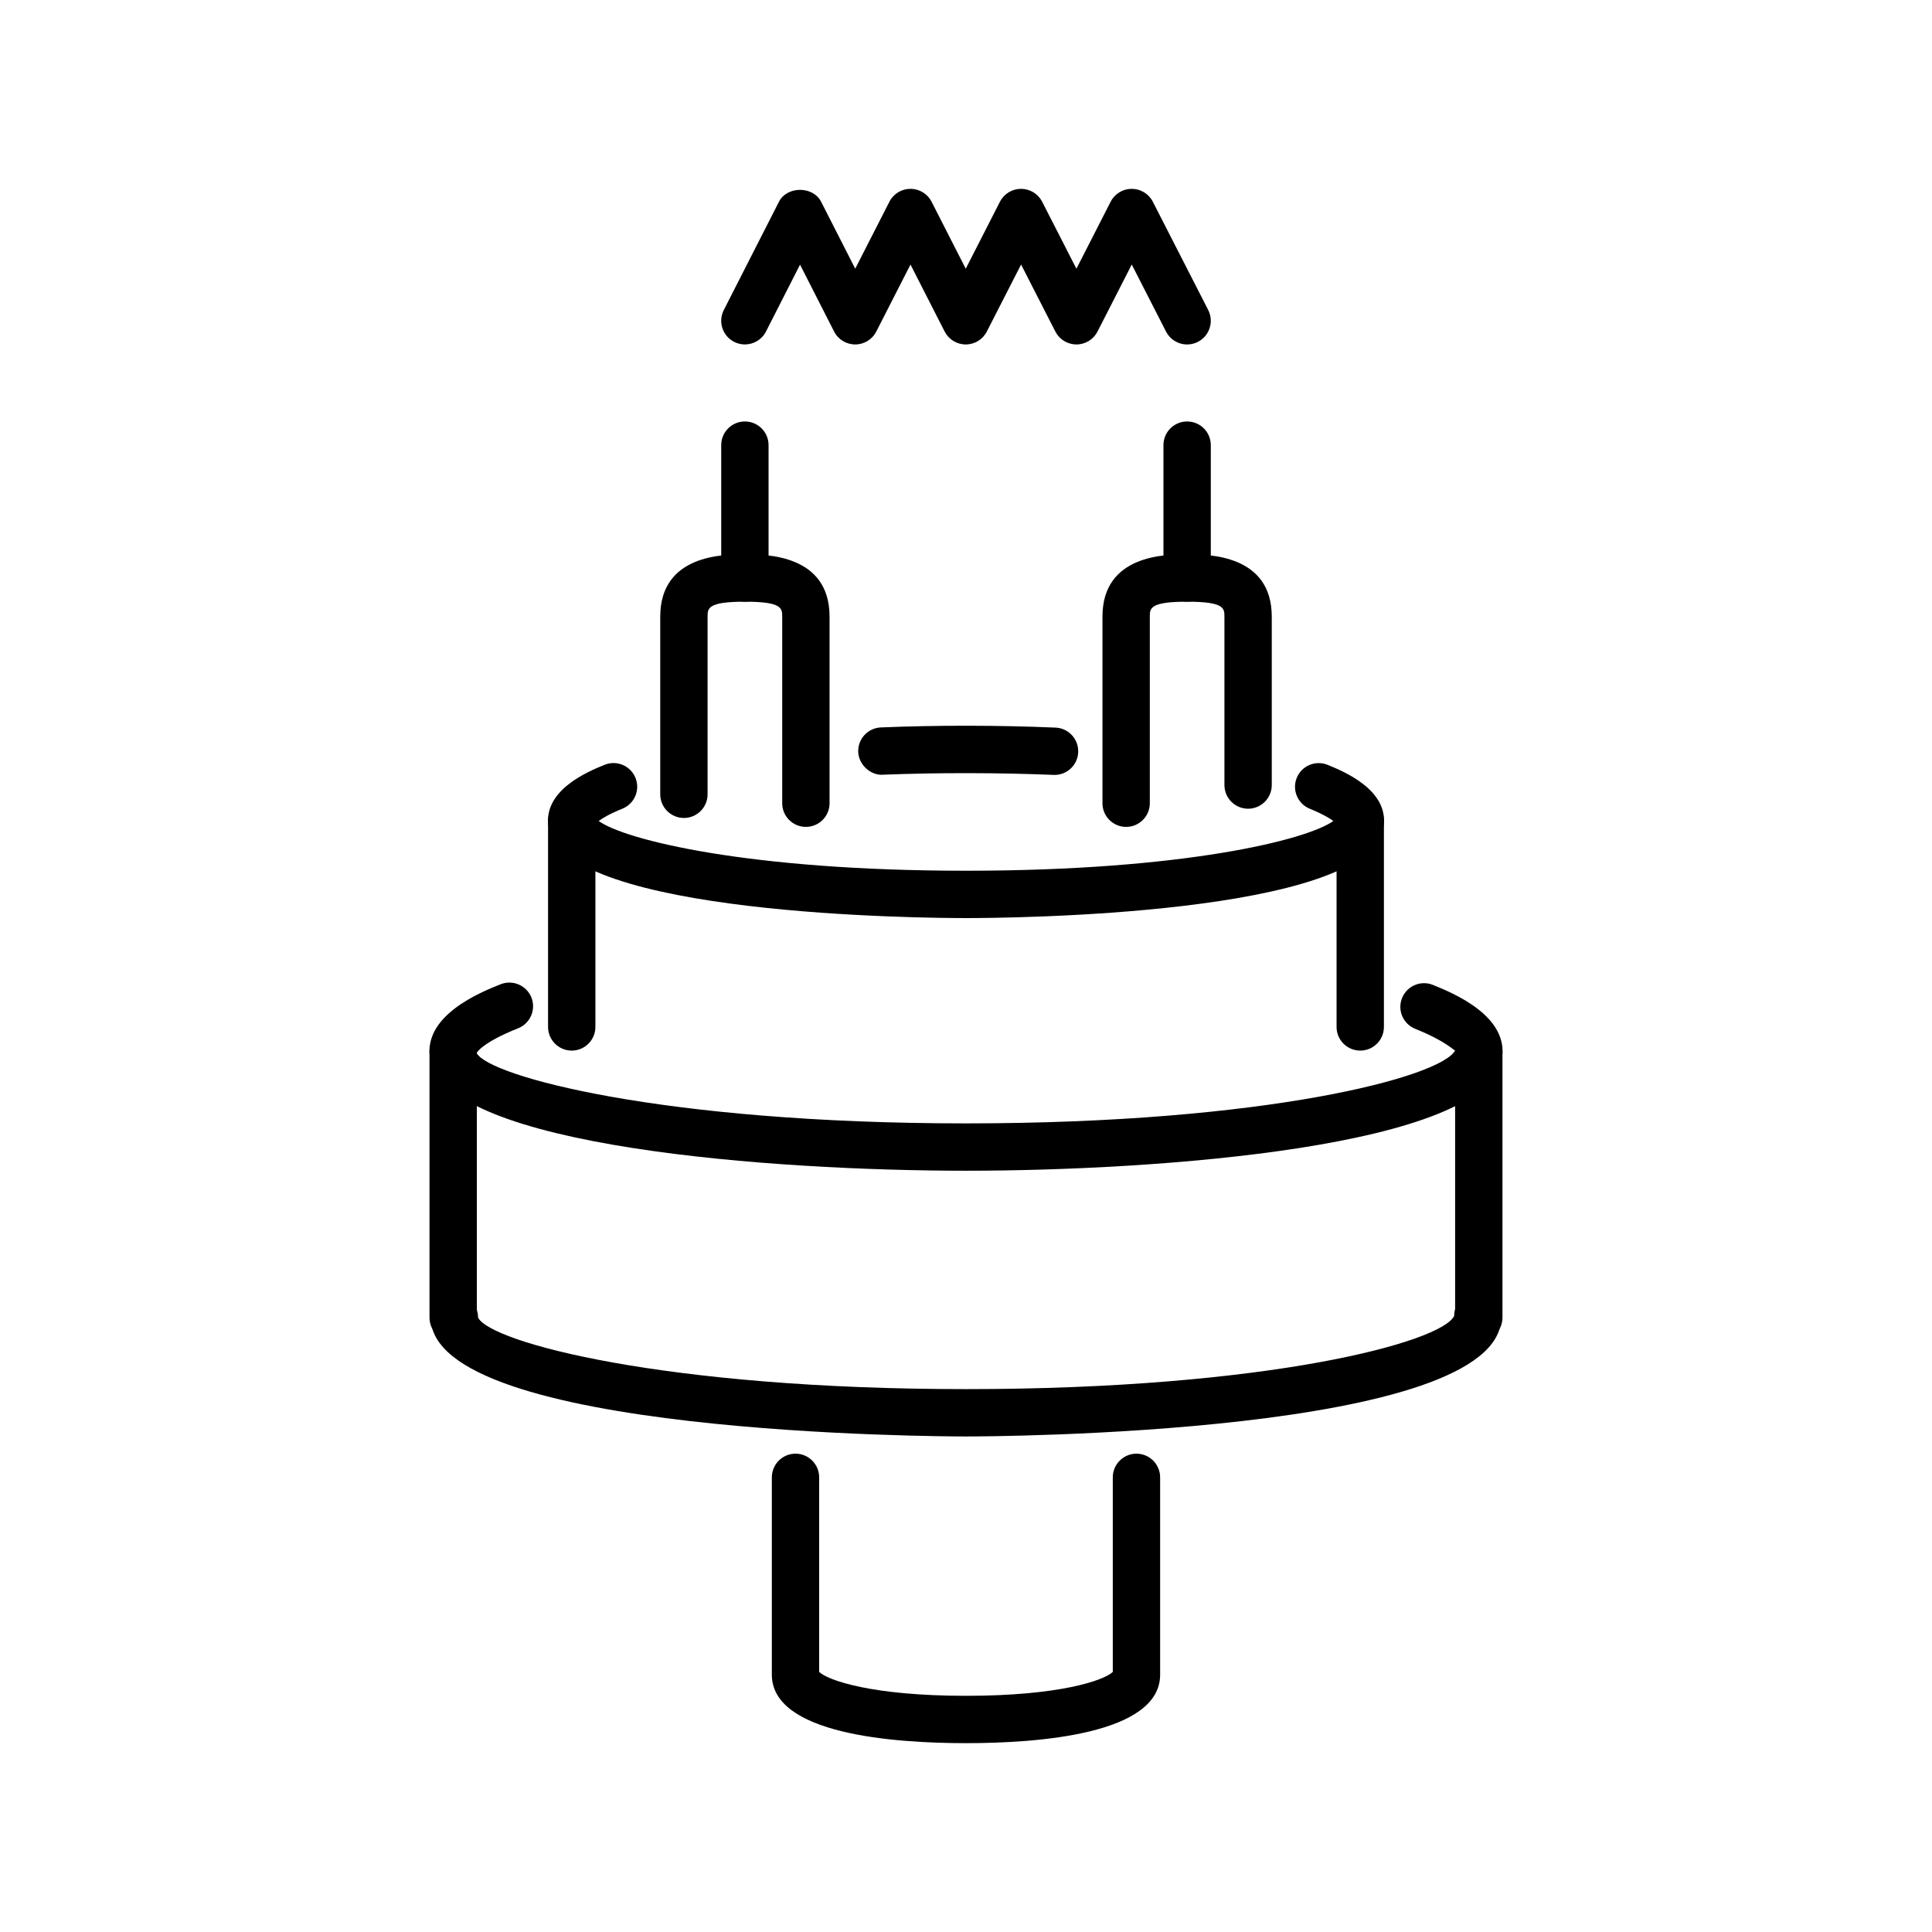
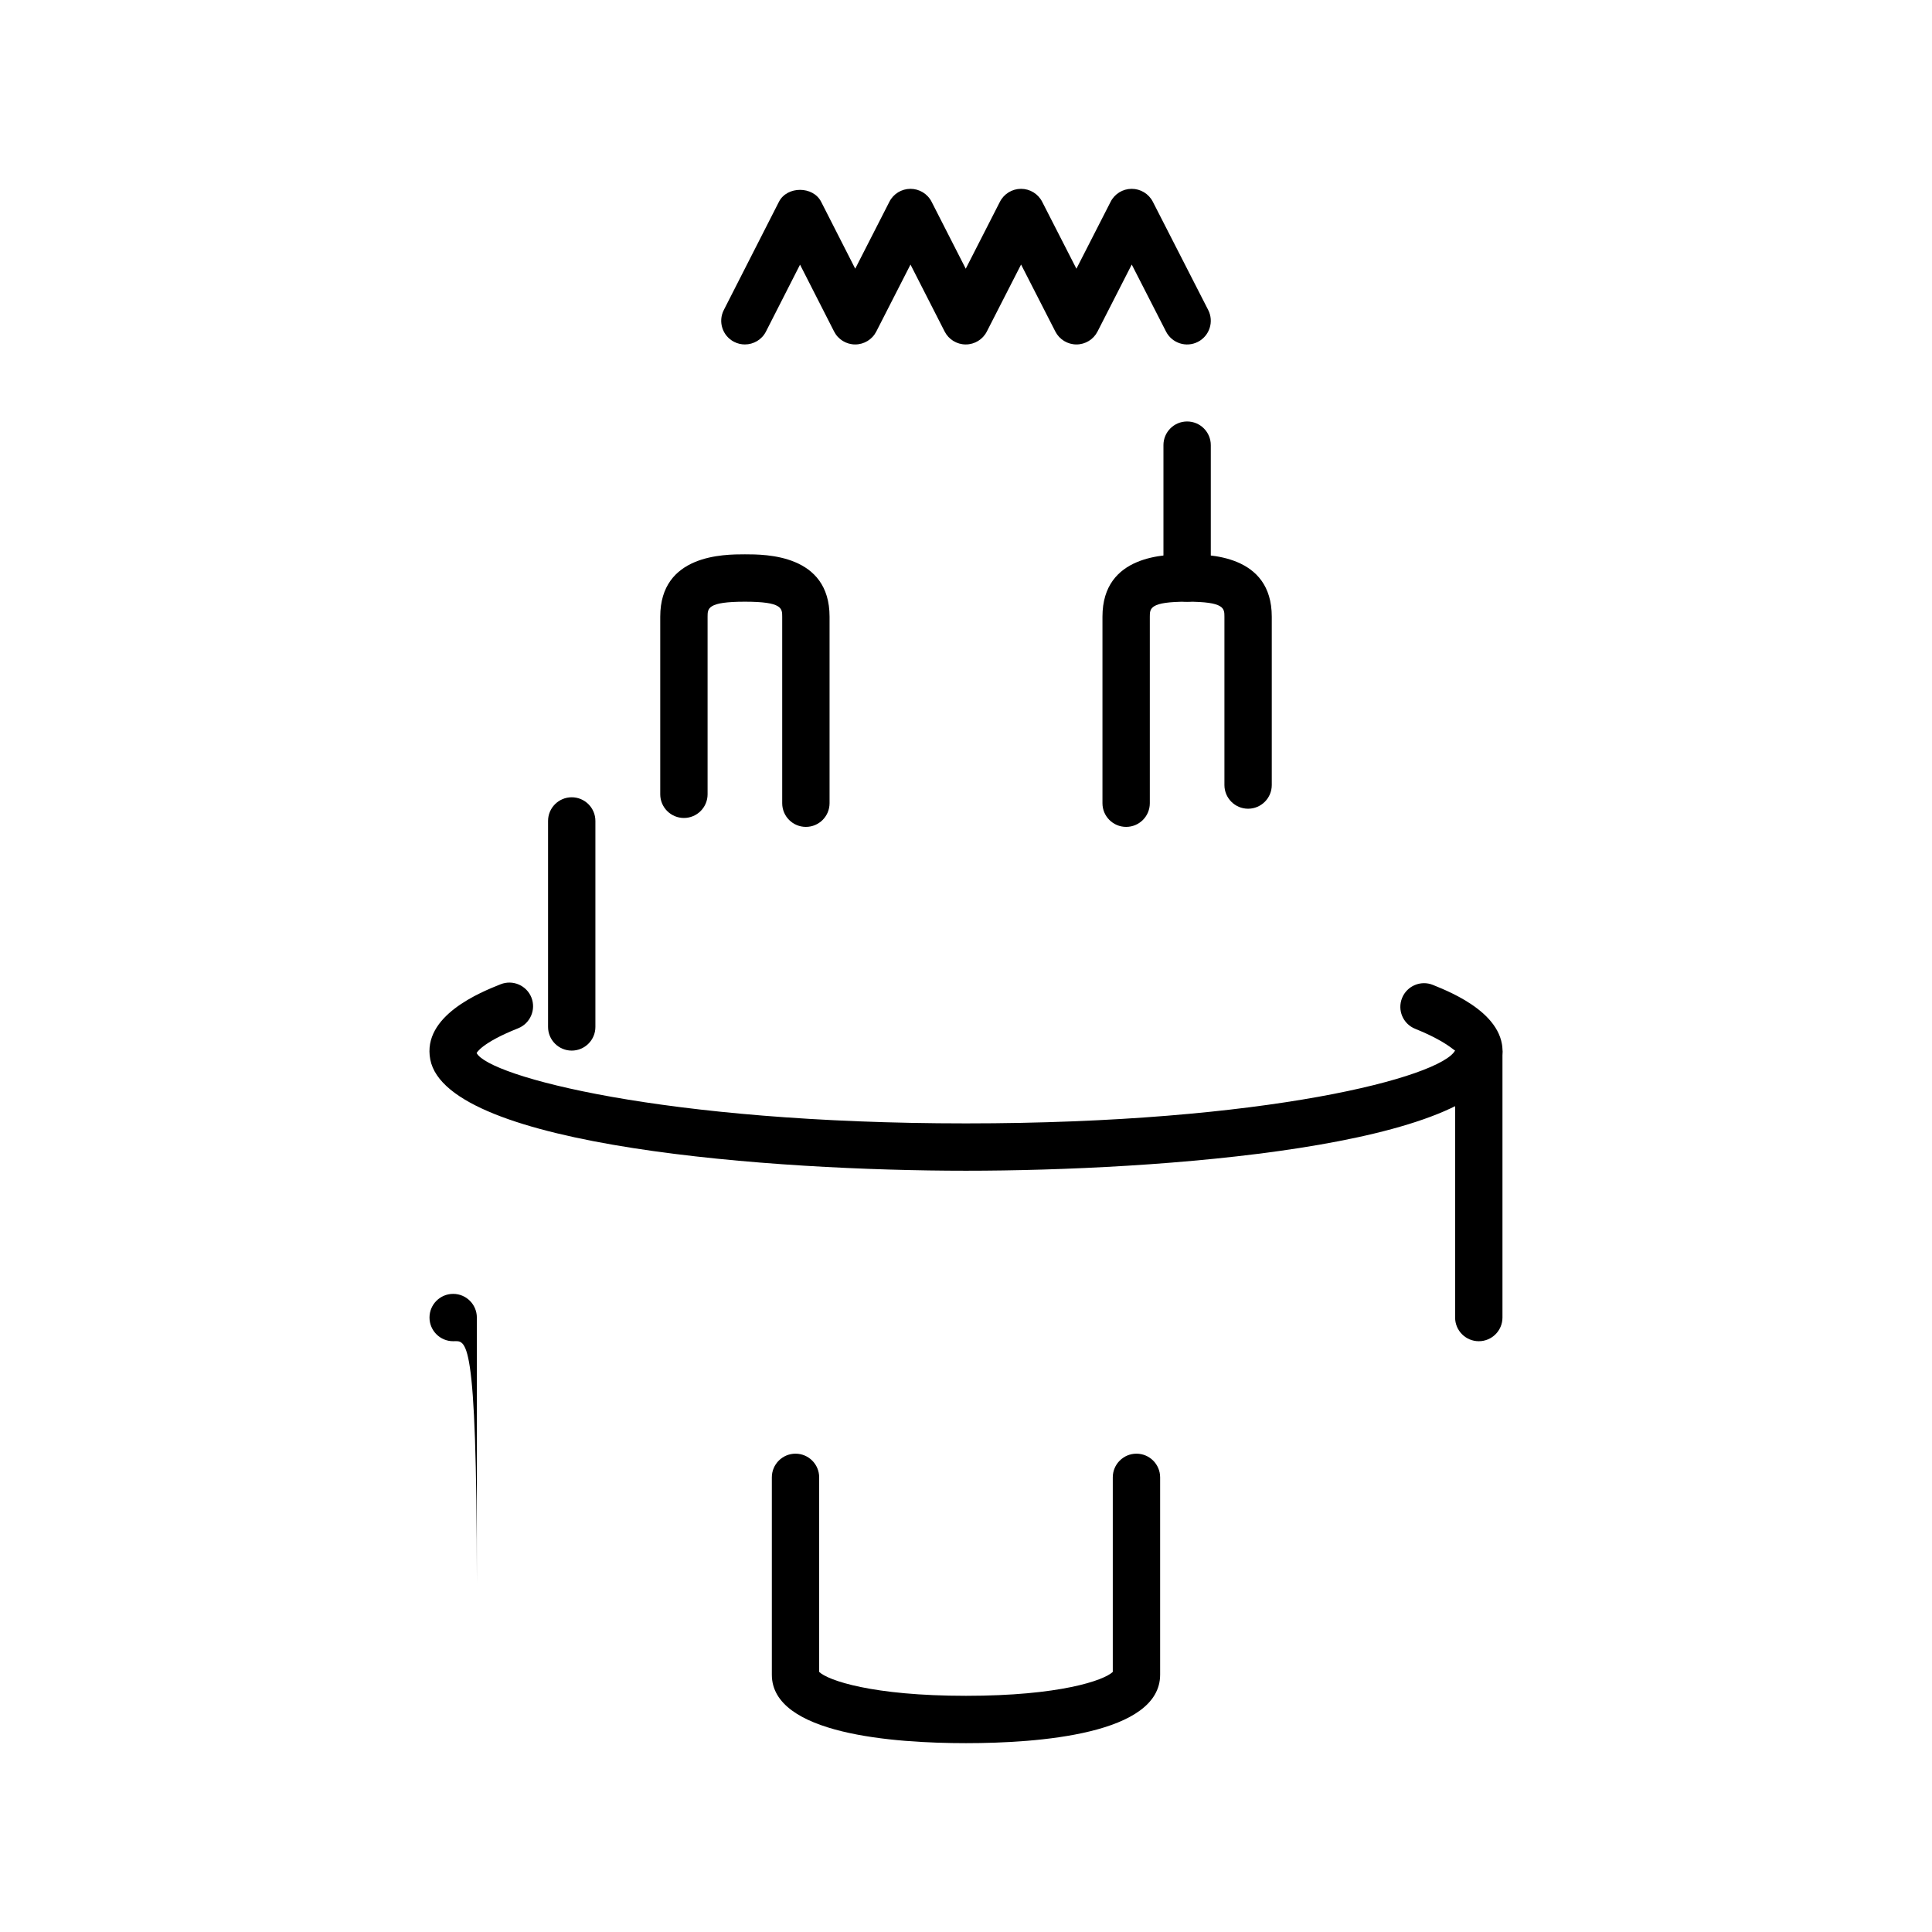
<svg xmlns="http://www.w3.org/2000/svg" version="1.1" id="Capa_1" x="0px" y="0px" width="512px" height="512px" viewBox="0 0 512 512" enable-background="new 0 0 512 512" xml:space="preserve">
  <g>
    <g>
      <path d="M255.997,310.254c-50.636,0-137.512-6.209-141.973-29.488c-2.225-11.619,13.489-17.869,18.651-19.93    c3.21-1.271,6.868,0.293,8.152,3.51c1.274,3.221-0.294,6.871-3.513,8.158c-9.761,3.877-10.987,6.535-11.003,6.559    c3.226,6.16,49.328,18.645,129.685,18.645c79.799,0,125.827-12.313,129.624-19.32l0,0c-0.365,0-2.31-2.402-10.584-5.746    c-3.219-1.295-4.775-4.945-3.471-8.162c1.287-3.211,4.971-4.768,8.16-3.473c5.064,2.045,20.479,8.256,18.243,19.793    C393.461,304.055,306.609,310.254,255.997,310.254z" />
    </g>
    <g>
-       <path d="M255.997,380.678c-5.793,0-141.851-0.357-141.851-31.516c0-3.473,2.812-6.273,6.273-6.273    c3.468,0,6.275,2.801,6.275,6.273c3.169,6.525,49.182,18.969,129.302,18.969c80.116,0,126.128-12.443,129.372-19.41    c0-3.469,2.77-6.061,6.241-6.061c3.464,0,6.233,3.029,6.233,6.502C397.844,380.32,261.787,380.678,255.997,380.678z" />
-     </g>
+       </g>
    <g>
      <path d="M391.896,355.436c-3.463,0-6.275-2.811-6.275-6.273v-70.49c0-3.463,2.813-6.273,6.275-6.273    c3.467,0,6.273,2.811,6.273,6.273v70.49C398.17,352.625,395.363,355.436,391.896,355.436z" />
    </g>
    <g>
-       <path d="M120.094,355.436c-3.467,0-6.273-2.811-6.273-6.273v-70.49c0-3.463,2.807-6.273,6.273-6.273    c3.464,0,6.275,2.811,6.275,6.273v70.49C126.369,352.625,123.558,355.436,120.094,355.436z" />
+       <path d="M120.094,355.436c-3.467,0-6.273-2.811-6.273-6.273c0-3.463,2.807-6.273,6.273-6.273    c3.464,0,6.275,2.811,6.275,6.273v70.49C126.369,352.625,123.558,355.436,120.094,355.436z" />
    </g>
    <g>
      <g>
        <g>
          <path d="M298.438,219.134c-3.464,0-6.275-2.804-6.275-6.274v-49.427c0-16.532,16.888-16.532,22.437-16.532      c5.545,0,22.432,0,22.432,16.532v44.611c0,3.463-2.812,6.274-6.274,6.274s-6.273-2.812-6.273-6.274v-44.611      c0-2.224,0-3.977-9.884-3.977c-9.888,0-9.888,1.753-9.888,3.977v49.427C304.711,216.331,301.9,219.134,298.438,219.134z" />
        </g>
      </g>
      <g>
        <g>
          <path d="M213.566,219.134c-3.467,0-6.274-2.804-6.274-6.274v-49.427c0-2.224,0-3.977-9.888-3.977s-9.888,1.753-9.888,3.977      v47.063c0,3.463-2.812,6.274-6.274,6.274s-6.273-2.811-6.273-6.274v-47.063c0-16.532,16.887-16.532,22.436-16.532      c5.545,0,22.436,0,22.436,16.532v49.427C219.84,216.331,217.029,219.134,213.566,219.134z" />
        </g>
      </g>
    </g>
    <g>
      <path d="M255.997,461.955c-19.218,0-51.451-2.363-51.451-18.145v-52.295c0-3.463,2.808-6.275,6.274-6.275    c3.463,0,6.27,2.813,6.27,6.275v51.561c2.347,2.25,14.088,6.332,38.907,6.332s36.558-4.082,38.903-6.332v-51.561    c0-3.463,2.812-6.275,6.274-6.275c3.462,0,6.274,2.813,6.274,6.275v52.295C307.449,459.592,275.211,461.955,255.997,461.955z" />
    </g>
    <g>
-       <path d="M255.997,243.301c-10.841,0-106.06-0.676-110.565-23.826c-1.956-10.006,10.657-15.122,14.809-16.801    c3.178-1.295,6.861,0.245,8.169,3.472c1.3,3.209-0.253,6.859-3.464,8.164c-3.401,1.369-5.279,2.509-6.289,3.259    c6.909,5.004,39.689,13.185,97.341,13.185c57.66,0,90.44-8.181,97.35-13.192c-1.006-0.742-2.876-1.866-6.241-3.235    c-3.211-1.303-4.754-4.97-3.459-8.18c1.309-3.211,4.941-4.751,8.182-3.456c4.122,1.688,16.698,6.779,14.744,16.785    C362.049,242.625,266.838,243.301,255.997,243.301z M354.431,218.546h0.085H354.431z" />
-     </g>
+       </g>
    <g>
-       <path d="M279.477,205.363c-0.09,0-0.18,0-0.27-0.008c-14.535-0.595-30.645-0.627-45.246-0.049    c-3.097,0.245-6.381-2.534-6.52-6.013c-0.146-3.455,2.551-6.379,6.014-6.518c14.92-0.62,31.416-0.586,46.273,0.048    c3.463,0.147,6.152,3.072,6.005,6.527C285.596,202.724,282.816,205.363,279.477,205.363z" />
-     </g>
+       </g>
    <g>
-       <path d="M360.477,278.42c-3.463,0-6.273-2.813-6.273-6.275v-54.583c0-3.463,2.811-6.274,6.273-6.274    c3.468,0,6.277,2.811,6.277,6.274v54.583C366.754,275.607,363.944,278.42,360.477,278.42z" />
-     </g>
+       </g>
    <g>
      <path d="M151.514,278.42c-3.463,0-6.273-2.813-6.273-6.275v-54.583c0-3.463,2.811-6.274,6.273-6.274s6.273,2.811,6.273,6.274    v54.583C157.787,275.607,154.977,278.42,151.514,278.42z" />
    </g>
    <g>
-       <path d="M197.404,159.456c-3.463,0-6.274-2.818-6.274-6.282v-35.208c0-3.471,2.812-6.274,6.274-6.274s6.273,2.804,6.273,6.274    v35.208C203.678,156.638,200.867,159.456,197.404,159.456z" />
-     </g>
+       </g>
    <g>
      <path d="M314.599,159.456c-3.463,0-6.274-2.818-6.274-6.282v-35.208c0-3.471,2.812-6.274,6.274-6.274s6.274,2.804,6.274,6.274    v35.208C320.873,156.638,318.062,159.456,314.599,159.456z" />
    </g>
    <g>
      <path d="M197.396,91.282c-0.957,0-1.927-0.22-2.843-0.684c-3.088-1.573-4.314-5.354-2.734-8.442l14.613-28.689    c2.139-4.205,9.033-4.205,11.176,0l9.037,17.738l9.061-17.747c1.066-2.102,3.226-3.414,5.584-3.414l0,0    c2.359,0,4.52,1.32,5.591,3.422l9.052,17.747l9.064-17.755c1.072-2.094,3.232-3.414,5.591-3.414l0,0    c2.354,0,4.51,1.312,5.589,3.406l9.085,17.763l9.069-17.747c1.067-2.102,3.223-3.422,5.586-3.422l0,0    c2.354,0,4.51,1.312,5.59,3.406l14.678,28.698c1.577,3.087,0.352,6.877-2.729,8.45c-3.105,1.588-6.877,0.341-8.446-2.731    l-9.085-17.762l-9.069,17.755c-1.071,2.102-3.226,3.422-5.585,3.422l0,0c-2.355,0-4.51-1.312-5.59-3.415l-9.085-17.762    l-9.077,17.755c-1.067,2.102-3.227,3.422-5.586,3.422l0,0c-2.363,0-4.518-1.32-5.59-3.422l-9.053-17.747l-9.064,17.747    c-1.07,2.102-3.23,3.422-5.59,3.422l0,0c-2.362,0-4.518-1.32-5.589-3.422l-9.028-17.723l-9.028,17.723    C201.89,90.035,199.682,91.282,197.396,91.282z" />
    </g>
  </g>
</svg>